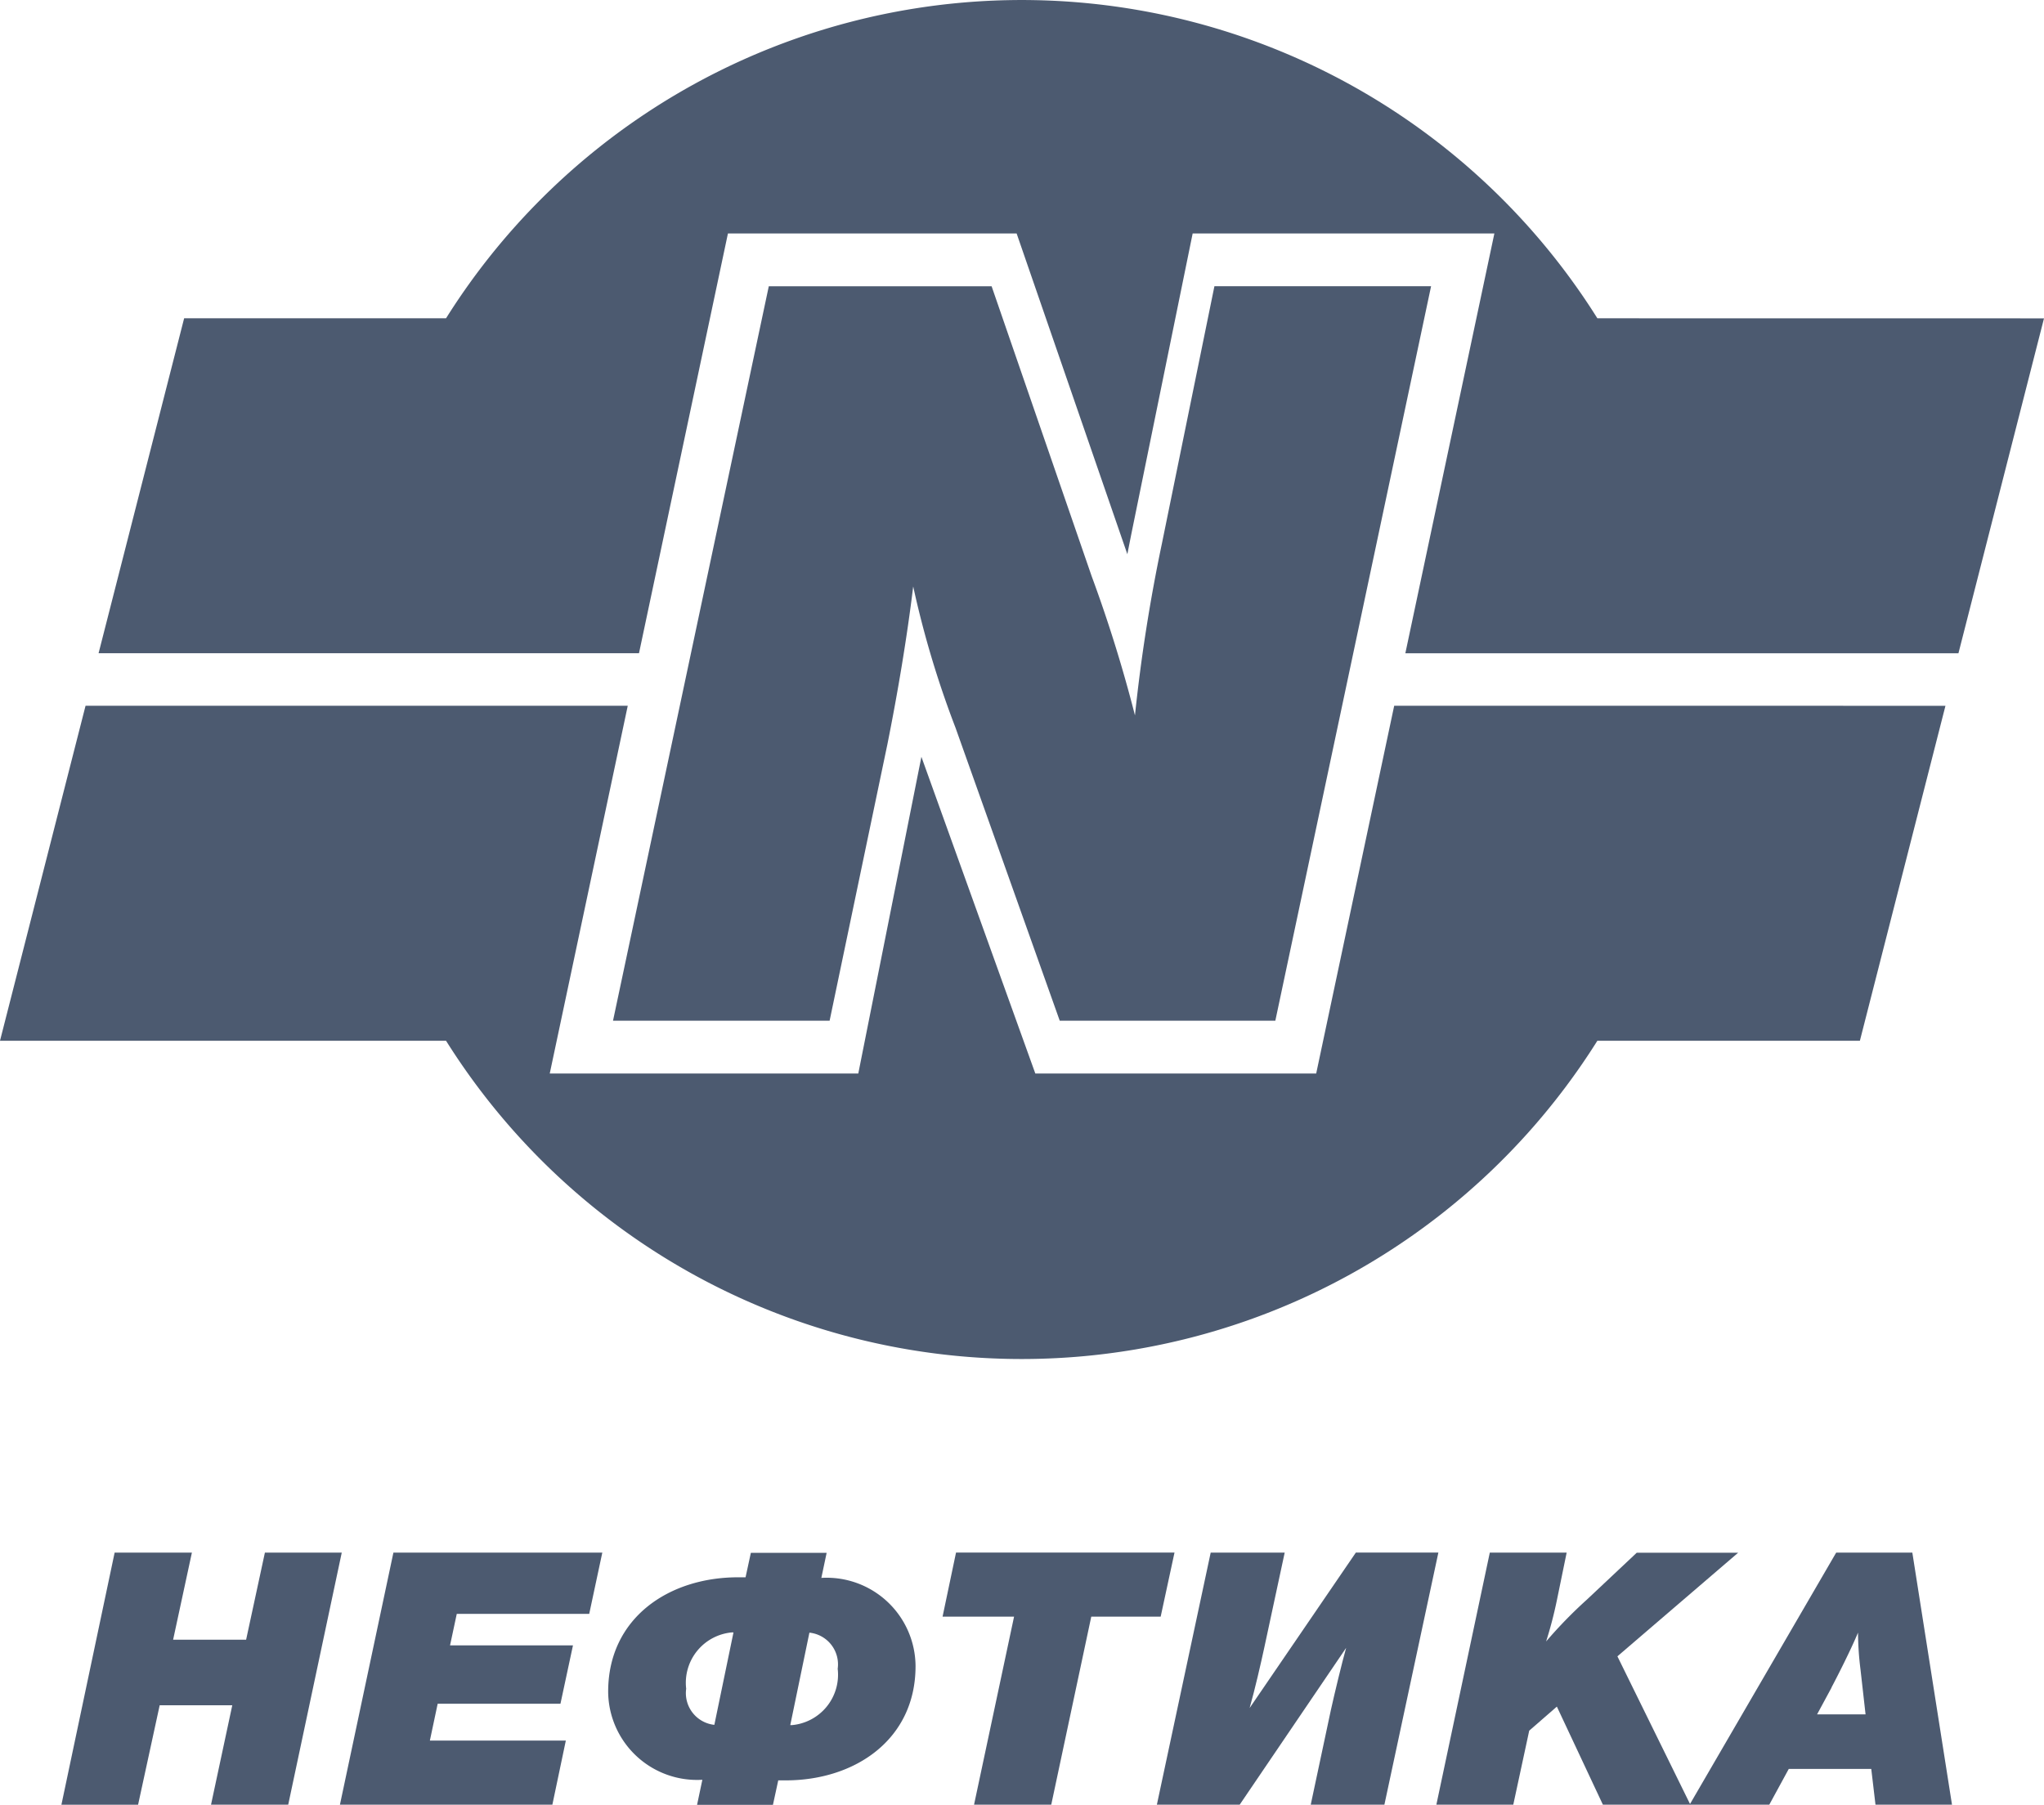
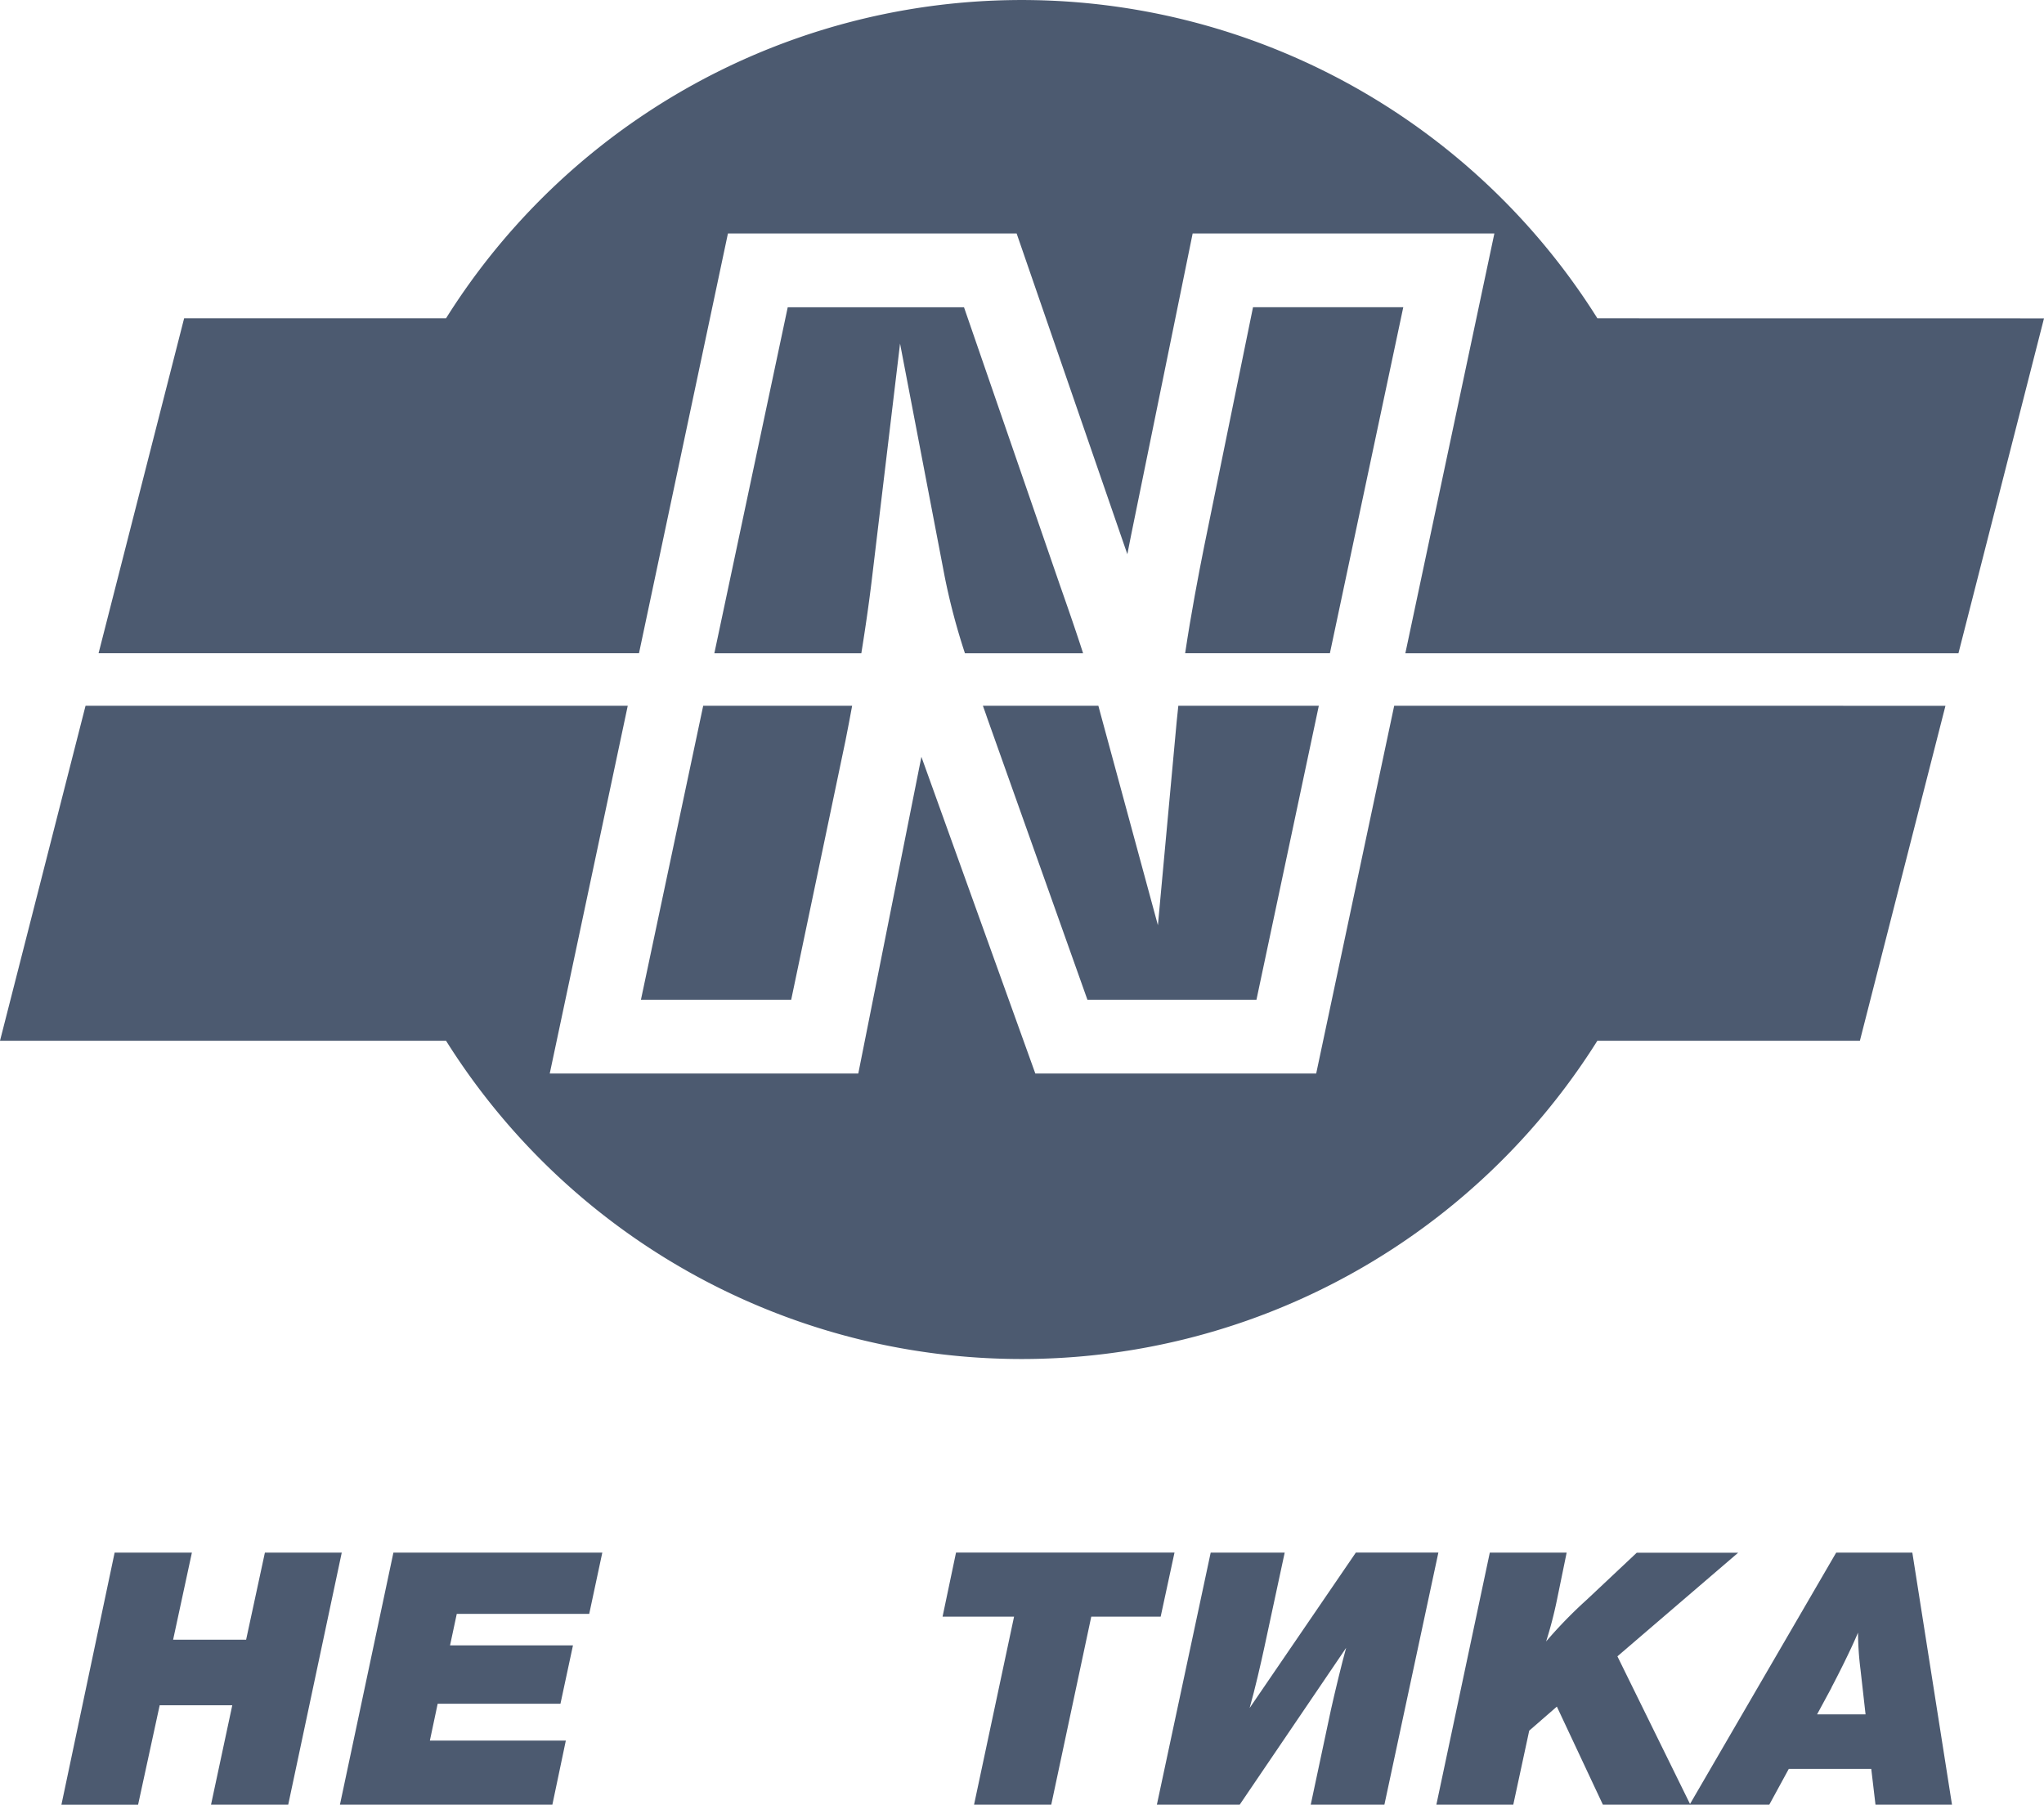
<svg xmlns="http://www.w3.org/2000/svg" id="Ресурс_6" data-name="Ресурс 6" width="65.293" height="57.656" viewBox="0 0 65.293 57.656">
  <g id="Group_1534" data-name="Group 1534" transform="translate(0 0)">
    <g id="Group_1532" data-name="Group 1532" transform="translate(0 22.547)">
      <path id="Path_209" data-name="Path 209" d="M34.734,32.171c.076-.378.145-.747.213-1.115H30.189L28.2,40.448H33Z" transform="translate(-7.726 -31.056)" fill="#4C5A70" />
      <path id="Path_210" data-name="Path 210" d="M46.585,40.448h5.4l1.992-9.391H49.489c-.018.168-.037.336-.052.5l-.6,6.511L47,31.3l-.065-.243H43.246c.049.137.1.272.145.411Z" transform="translate(-11.849 -31.056)" fill="#4C5A70" />
      <path id="Path_211" data-name="Path 211" d="M54.336,31.056h-9.8l-2.492,11.75H33.072L29.433,32.688c-.016.084-.033.168-.05.252l-1.966,9.866H17.561l2.492-11.75H2.733L0,41.759H14.248a21.712,21.712,0,0,0,36.778,0h8.386l2.733-10.7Z" transform="translate(0 -31.056)" fill="#4C5A70" />
    </g>
    <g id="Group_1533" data-name="Group 1533" transform="translate(3.148)">
      <path id="Path_212" data-name="Path 212" d="M52.75,21.174c-.183.916-.414,2.124-.605,3.4h4.624l2.344-11.054h-4.8Z" transform="translate(-17.435 -3.705)" fill="#4C5A70" />
      <path id="Path_213" data-name="Path 213" d="M39.406,13.522H33.775L31.431,24.576h4.695c.133-.824.247-1.617.337-2.368l.9-7.526,1.426,7.444a20.937,20.937,0,0,0,.647,2.45H43.21c-.169-.527-.392-1.185-.742-2.181Z" transform="translate(-11.76 -3.705)" fill="#4C5A70" />
      <path id="Path_214" data-name="Path 214" d="M52.214,10.169a21.712,21.712,0,0,0-36.778,0H7.07l-2.733,10.7H21.6L24.441,7.459h9.222L37.2,17.707c.048-.249.095-.485.139-.705l1.947-9.543h9.638L46.08,20.871H63.748l2.733-10.7Z" transform="translate(-4.336 0)" fill="#4C5A70" />
    </g>
-     <path id="Path_215" data-name="Path 215" d="M47.868,35.827H40.981l-3.329-9.359A30.9,30.9,0,0,1,36.3,21.953c-.2,1.648-.494,3.394-.824,5.042l-1.846,8.832H26.711l4.976-23.464h7.118L42,21.623a44.907,44.907,0,0,1,1.384,4.449,53.753,53.753,0,0,1,.857-5.471l1.681-8.239h6.921Z" transform="translate(-7.129 -3.217)" fill="#4C5A70" />
  </g>
  <g id="Group_1535" data-name="Group 1535" transform="translate(1.957 49.603)">
    <path id="Path_216" data-name="Path 216" d="M9.945,76.376H7.479L8.158,73.2H5.839l-.69,3.178H2.7L4.4,68.323H6.868l-.6,2.783H8.6l.6-2.783h2.455Z" transform="translate(-2.695 -68.323)" fill="#4C5A70" />
    <path id="Path_217" data-name="Path 217" d="M22.919,70.28H18.688l-.215,1.007H22.4L22,73.152H18.078l-.249,1.176h4.343l-.43,2.048H14.956l1.708-8.053h6.673Z" transform="translate(-6.054 -68.323)" fill="#4C5A70" />
-     <path id="Path_218" data-name="Path 218" d="M32.43,75.6h-.237l-.169.781H29.6l.169-.8a2.84,2.84,0,0,1-3.009-2.816c0-2.341,1.923-3.653,4.151-3.653h.238l.169-.781h2.421l-.169.8a2.84,2.84,0,0,1,3.009,2.816C36.582,74.284,34.659,75.6,32.43,75.6Zm-1.708-4.728a1.616,1.616,0,0,0-1.47,1.8,1.019,1.019,0,0,0,.9,1.154l.611-2.952Zm2.466.011-.611,2.952h.045a1.616,1.616,0,0,0,1.47-1.8,1.018,1.018,0,0,0-.9-1.154Z" transform="translate(-9.29 -68.323)" fill="#4C5A70" />
    <path id="Path_219" data-name="Path 219" d="M48.438,70.37H46.221l-1.278,6.006H42.477l1.278-6.006H41.471l.43-2.048h6.979Z" transform="translate(-13.319 -68.323)" fill="#4C5A70" />
    <path id="Path_220" data-name="Path 220" d="M58.168,76.376H55.815l.645-3.031c.113-.509.35-1.5.486-1.979l-3.4,5.01H50.9l1.719-8.053h2.364l-.656,3.054c-.1.464-.294,1.312-.464,1.911l3.393-4.966h2.636Z" transform="translate(-15.902 -68.323)" fill="#4C5A70" />
    <path id="Path_221" data-name="Path 221" d="M68.983,71.637l2.33,4.739H68.519l-1.47-3.133-.883.769-.509,2.364H63.2l1.707-8.053h2.455l-.316,1.539a13.138,13.138,0,0,1-.34,1.3,14.326,14.326,0,0,1,1.3-1.335l1.595-1.5H72.84Z" transform="translate(-19.274 -68.323)" fill="#4C5A70" />
    <path id="Path_222" data-name="Path 222" d="M82.723,76.376H80.279l-.135-1.142H77.509l-.622,1.142H74.342l4.682-8.053h2.432Zm-3.846-3.743-.464.859h1.549L79.8,72.056a9.9,9.9,0,0,1-.079-1.176c-.237.565-.644,1.368-.848,1.753Z" transform="translate(-22.326 -68.323)" fill="#4C5A70" />
  </g>
</svg>